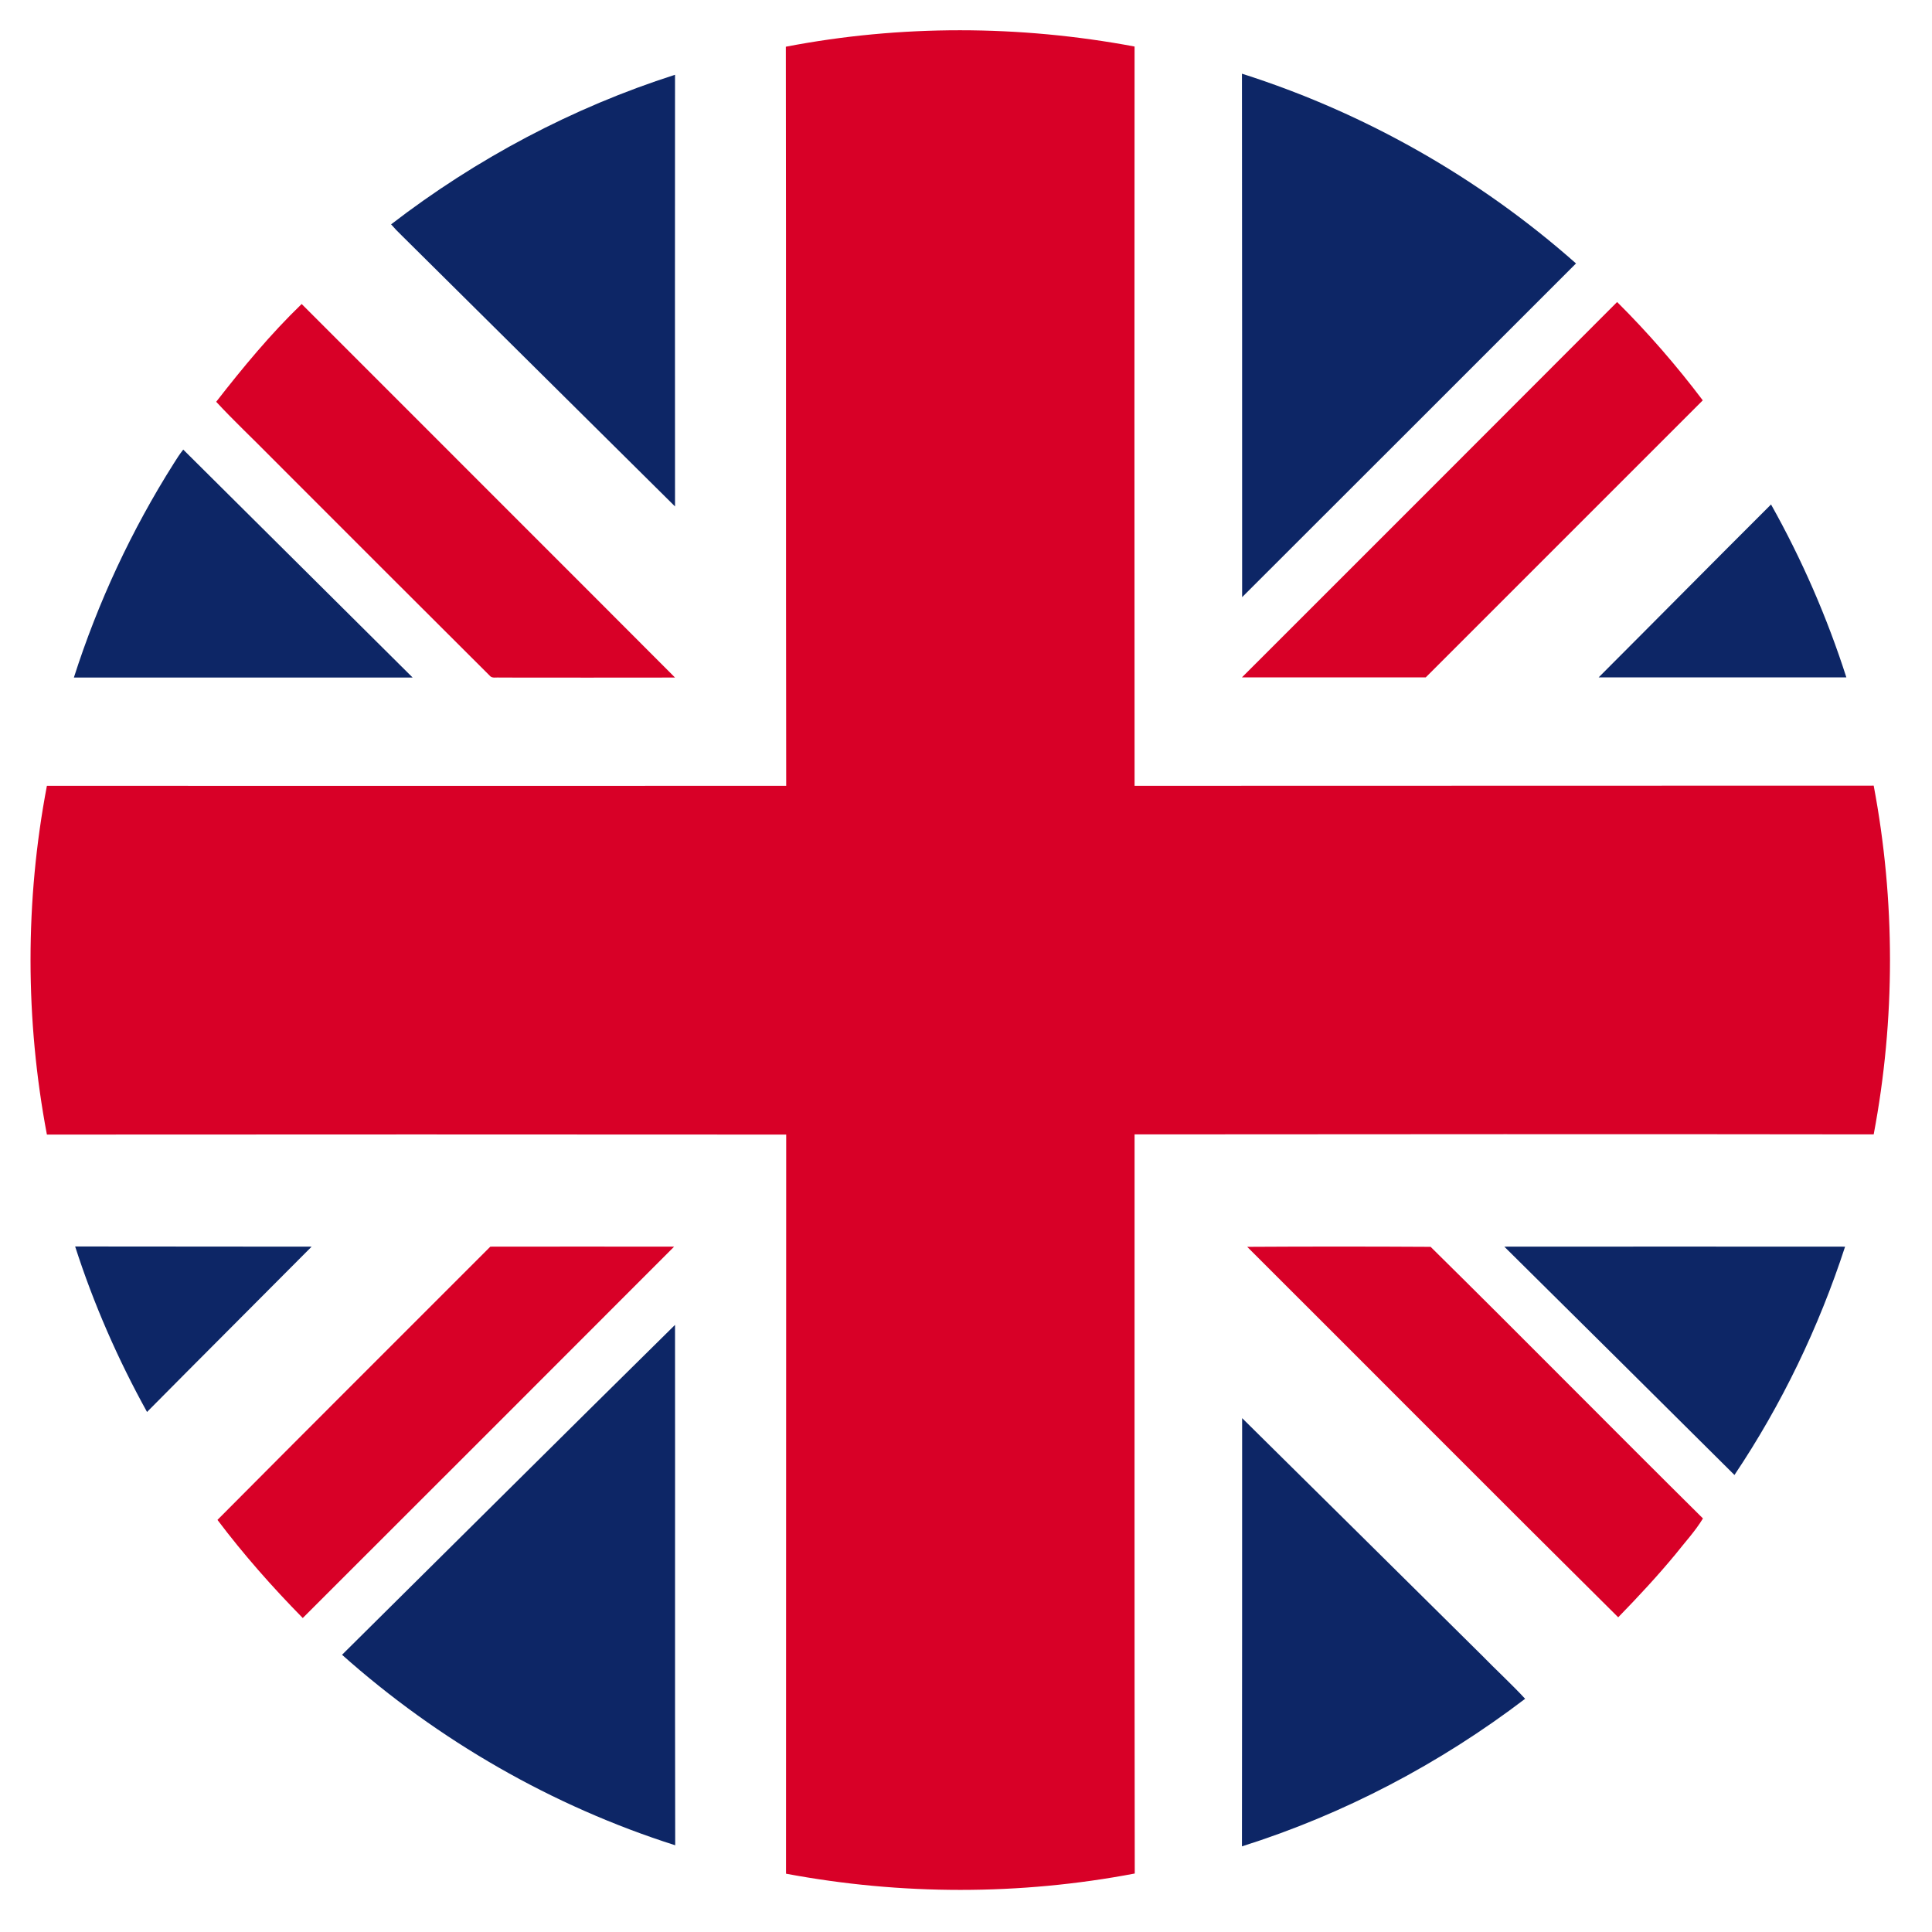
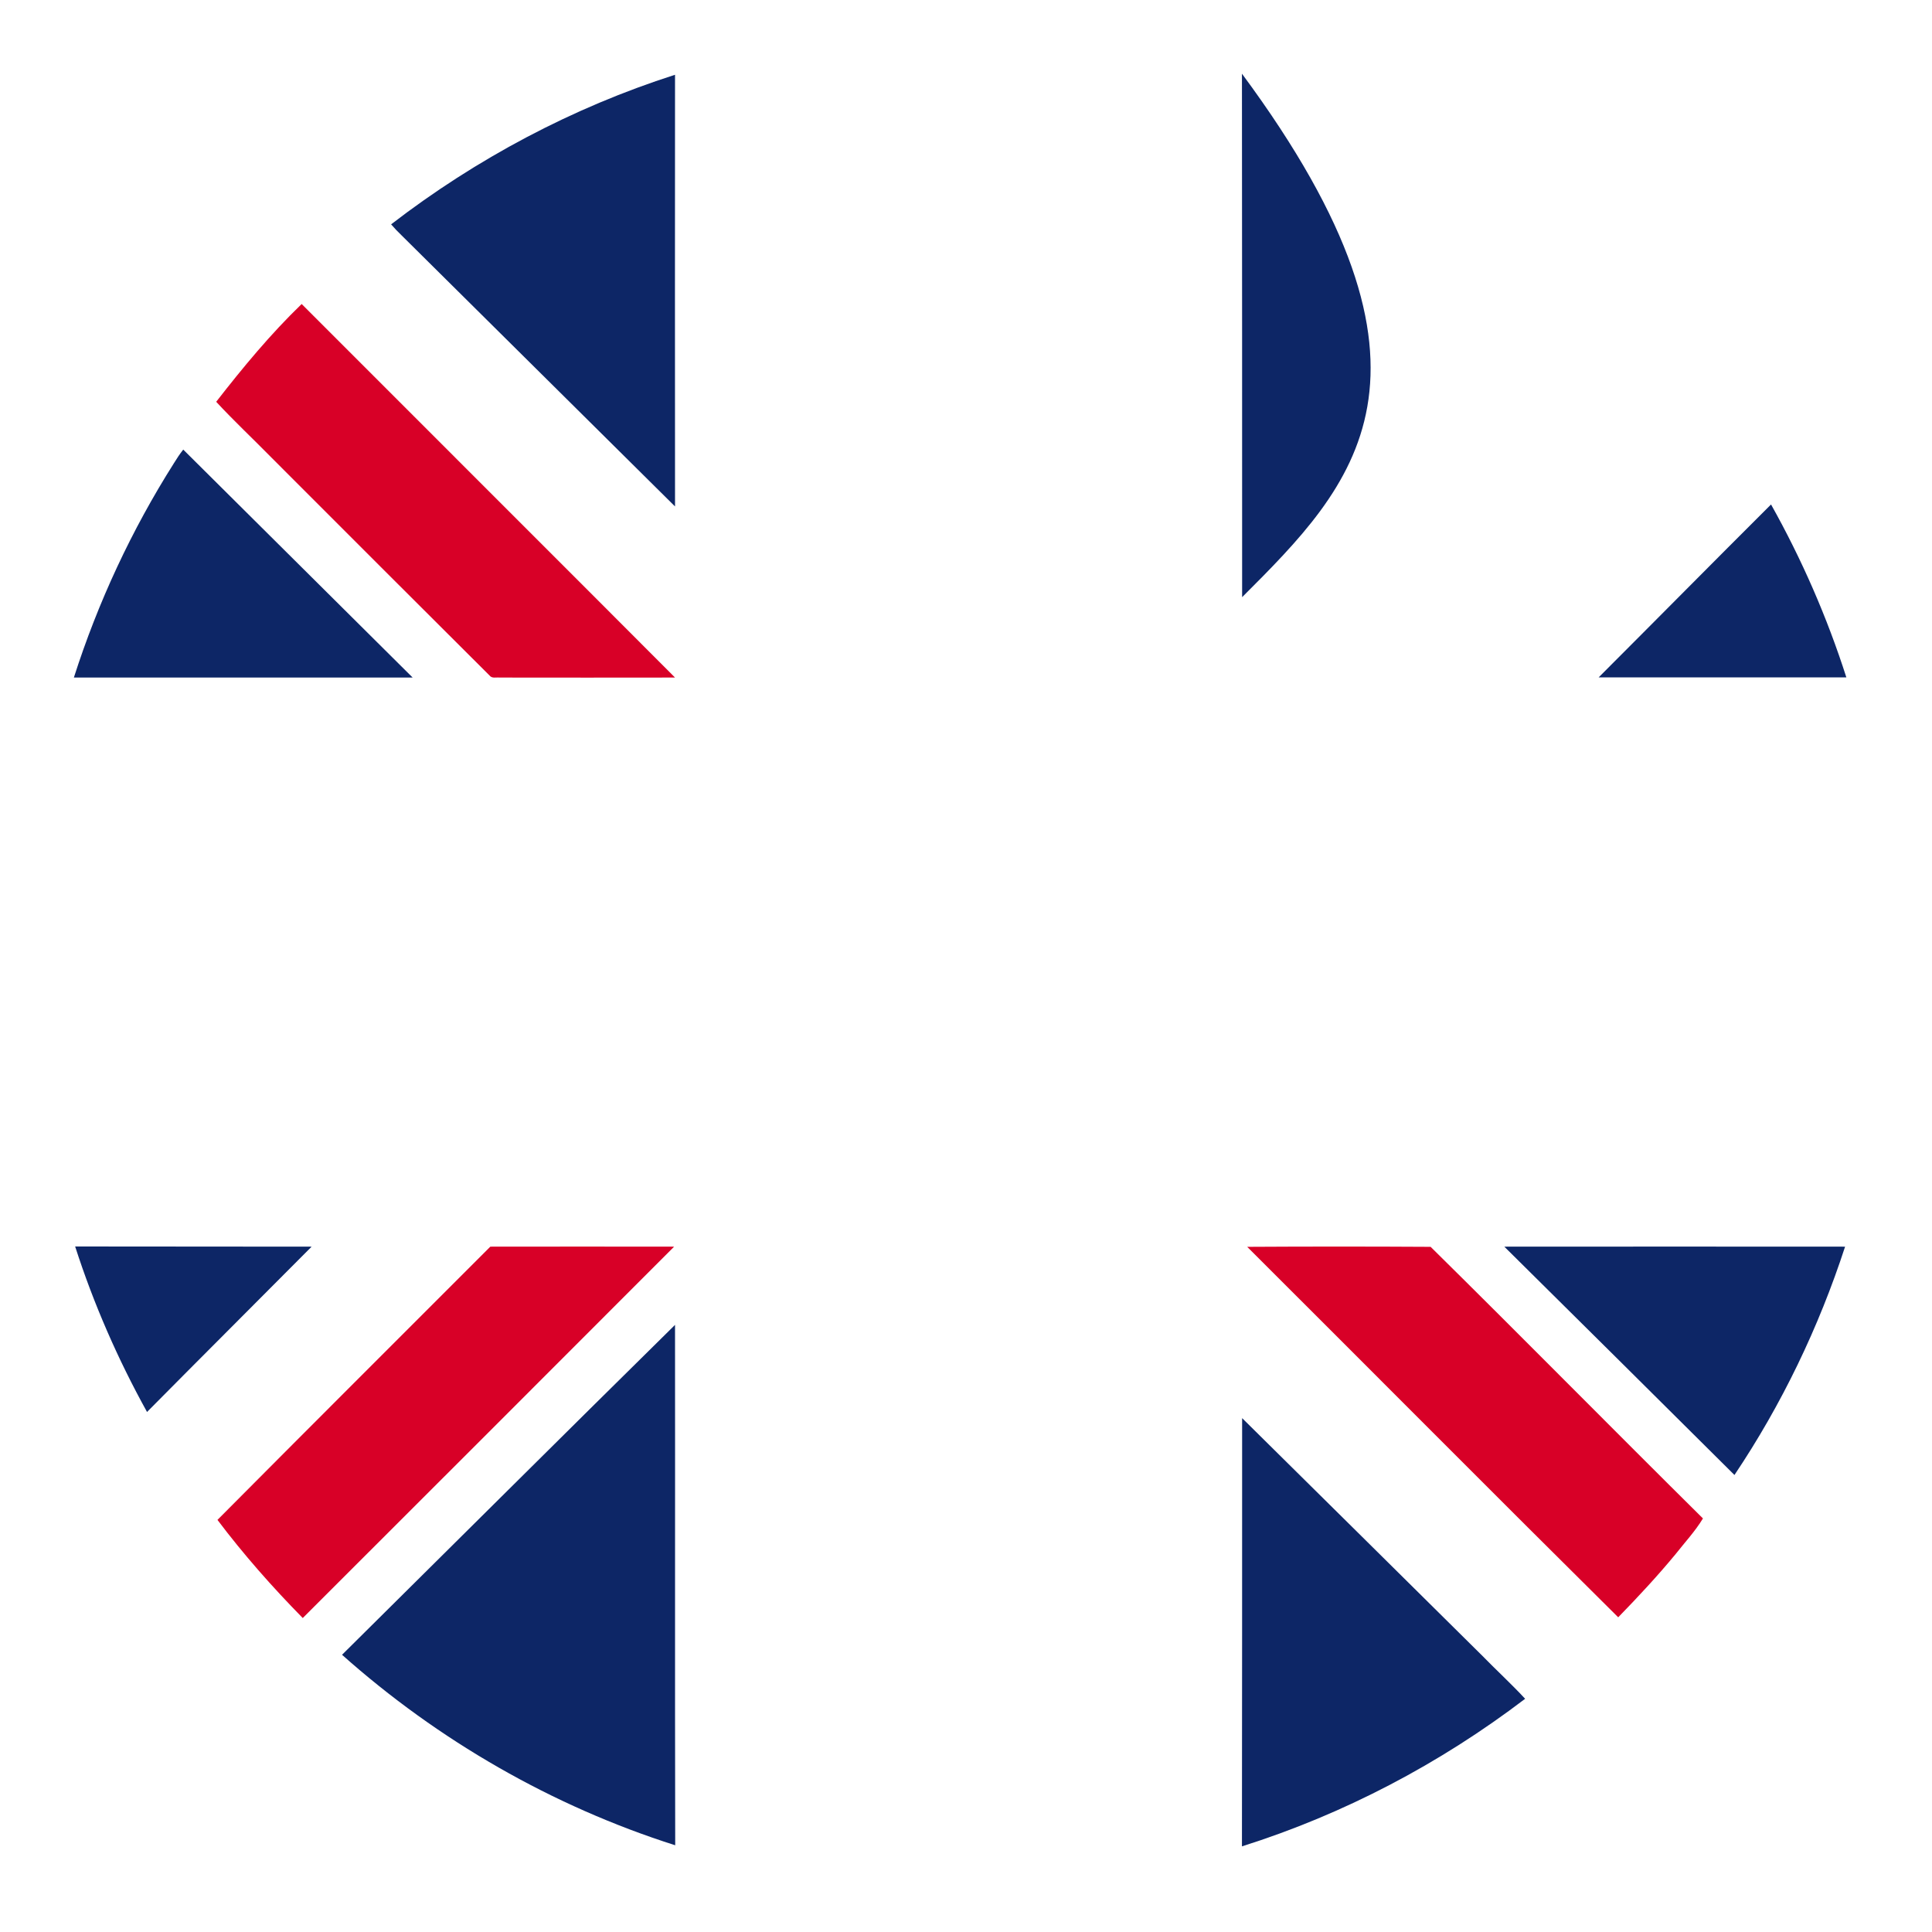
<svg xmlns="http://www.w3.org/2000/svg" version="1.1" id="Layer_1" x="0px" y="0px" viewBox="0 0 1067 1067" style="enable-background:new 0 0 1067 1067;" xml:space="preserve">
  <style type="text/css">
	.st0{fill:#D80027;}
	.st1{fill:#0D2666;}
</style>
  <g id="_x23_d80027ff">
-     <path class="st0" d="M434,25.8c63.4-12.2,129.1-12,192.6-0.1c-0.1,136.1-0.1,272.2,0,408.3c136.1-0.1,272.1,0,408.2-0.1   c12,63.5,12,129.1,0,192.6c-136.1-0.2-272.1-0.1-408.2,0c0,136.1-0.1,272.1,0.1,408.2c-63.5,12.1-129.1,12-192.6,0.1   c0.1-136.1,0-272.1,0.1-408.2c-136.1-0.1-272.2-0.1-408.3,0c-12-63.4-12.1-129.1,0-192.6c136.1,0.1,272.2,0,408.3,0   C434,298,434.2,161.9,434,25.8z" />
-     <path class="st0" d="M685.9,374.1C755,305,824.1,236,893.1,166.8c17,16.9,32.8,35.1,47.3,54.3c-51,51-102,102-153,153   C753.6,374.1,719.7,374.1,685.9,374.1z" />
    <path class="st0" d="M119.4,221.9c14.7-18.9,30-37.4,47.2-54c68.7,68.8,137.5,137.4,206.2,206.3c-32.3,0.1-64.7,0-97,0   c-1.8-0.2-4.1,0.6-5.4-1.1C230.1,333,190,292.8,149.9,252.7C139.8,242.4,129.2,232.5,119.4,221.9z" />
    <path class="st0" d="M270.8,688.5c33.8-0.1,67.7,0,101.5,0C304,756.9,235.6,825.3,167.2,893.6c-16.8-17.1-32.7-35.1-47.1-54.2   C170.2,789,220.5,738.8,270.8,688.5z" />
    <path class="st0" d="M688.8,688.6c33.8-0.2,67.6-0.2,101.3,0c50.4,49.7,100.1,100.2,150.4,150c-4.3,7.1-10,13.2-15.1,19.7   c-10,12.1-20.7,23.6-31.7,34.9C825.1,825.2,757.1,756.7,688.8,688.6z" />
  </g>
  <g id="_x23_0d2666ff">
-     <path class="st1" d="M685.9,40.7c67.9,21.6,131.2,57.6,184.5,104.8C809,207,747.4,268.4,686,329.8C686,233.5,686,137.1,685.9,40.7z   " />
+     <path class="st1" d="M685.9,40.7C809,207,747.4,268.4,686,329.8C686,233.5,686,137.1,685.9,40.7z   " />
    <path class="st1" d="M216,123.9c47-36.2,100.2-64.5,156.8-82.6c-0.1,79.5,0,158.9,0,238.4c-50.3-49.9-100.6-99.7-150.9-149.6   C219.8,128.1,217.8,126,216,123.9z" />
    <path class="st1" d="M96,255.9c1.6-2.6,3.3-5.2,5.2-7.6c42.2,42,84.5,83.9,126.7,125.9c-62.4,0-124.7,0-187.1,0   C54.1,332.6,72.7,292.7,96,255.9z" />
    <path class="st1" d="M882.9,374.1c31.8-31.8,63.4-63.8,95.2-95.5c17,30.3,31,62.4,41.6,95.5C974,374.1,928.5,374.1,882.9,374.1z" />
    <path class="st1" d="M41.5,688.4c43.5,0.1,87.1,0,130.6,0.1c-30.3,30.5-60.7,60.8-90.9,91.3C65.1,750.7,51.7,720.1,41.5,688.4z" />
    <path class="st1" d="M830.8,688.5c62.7,0,125.4-0.1,188.2,0c-14.5,44.5-35,87.2-61.1,126.1C915.6,772.5,873.2,730.5,830.8,688.5z" />
    <path class="st1" d="M188.9,913.9c61.3-60.7,122.4-121.6,183.9-182.2c0.1,95.8-0.1,191.6,0.1,287.4   C305,997.5,242,961.2,188.9,913.9z" />
    <path class="st1" d="M686,783.2c44.2,43.6,88.3,87.4,132.4,131c7.9,8.1,16.2,15.7,23.9,24c-47,35.8-100,63.7-156.4,81.5   C686,940.9,686,862.1,686,783.2z" />
  </g>
</svg>